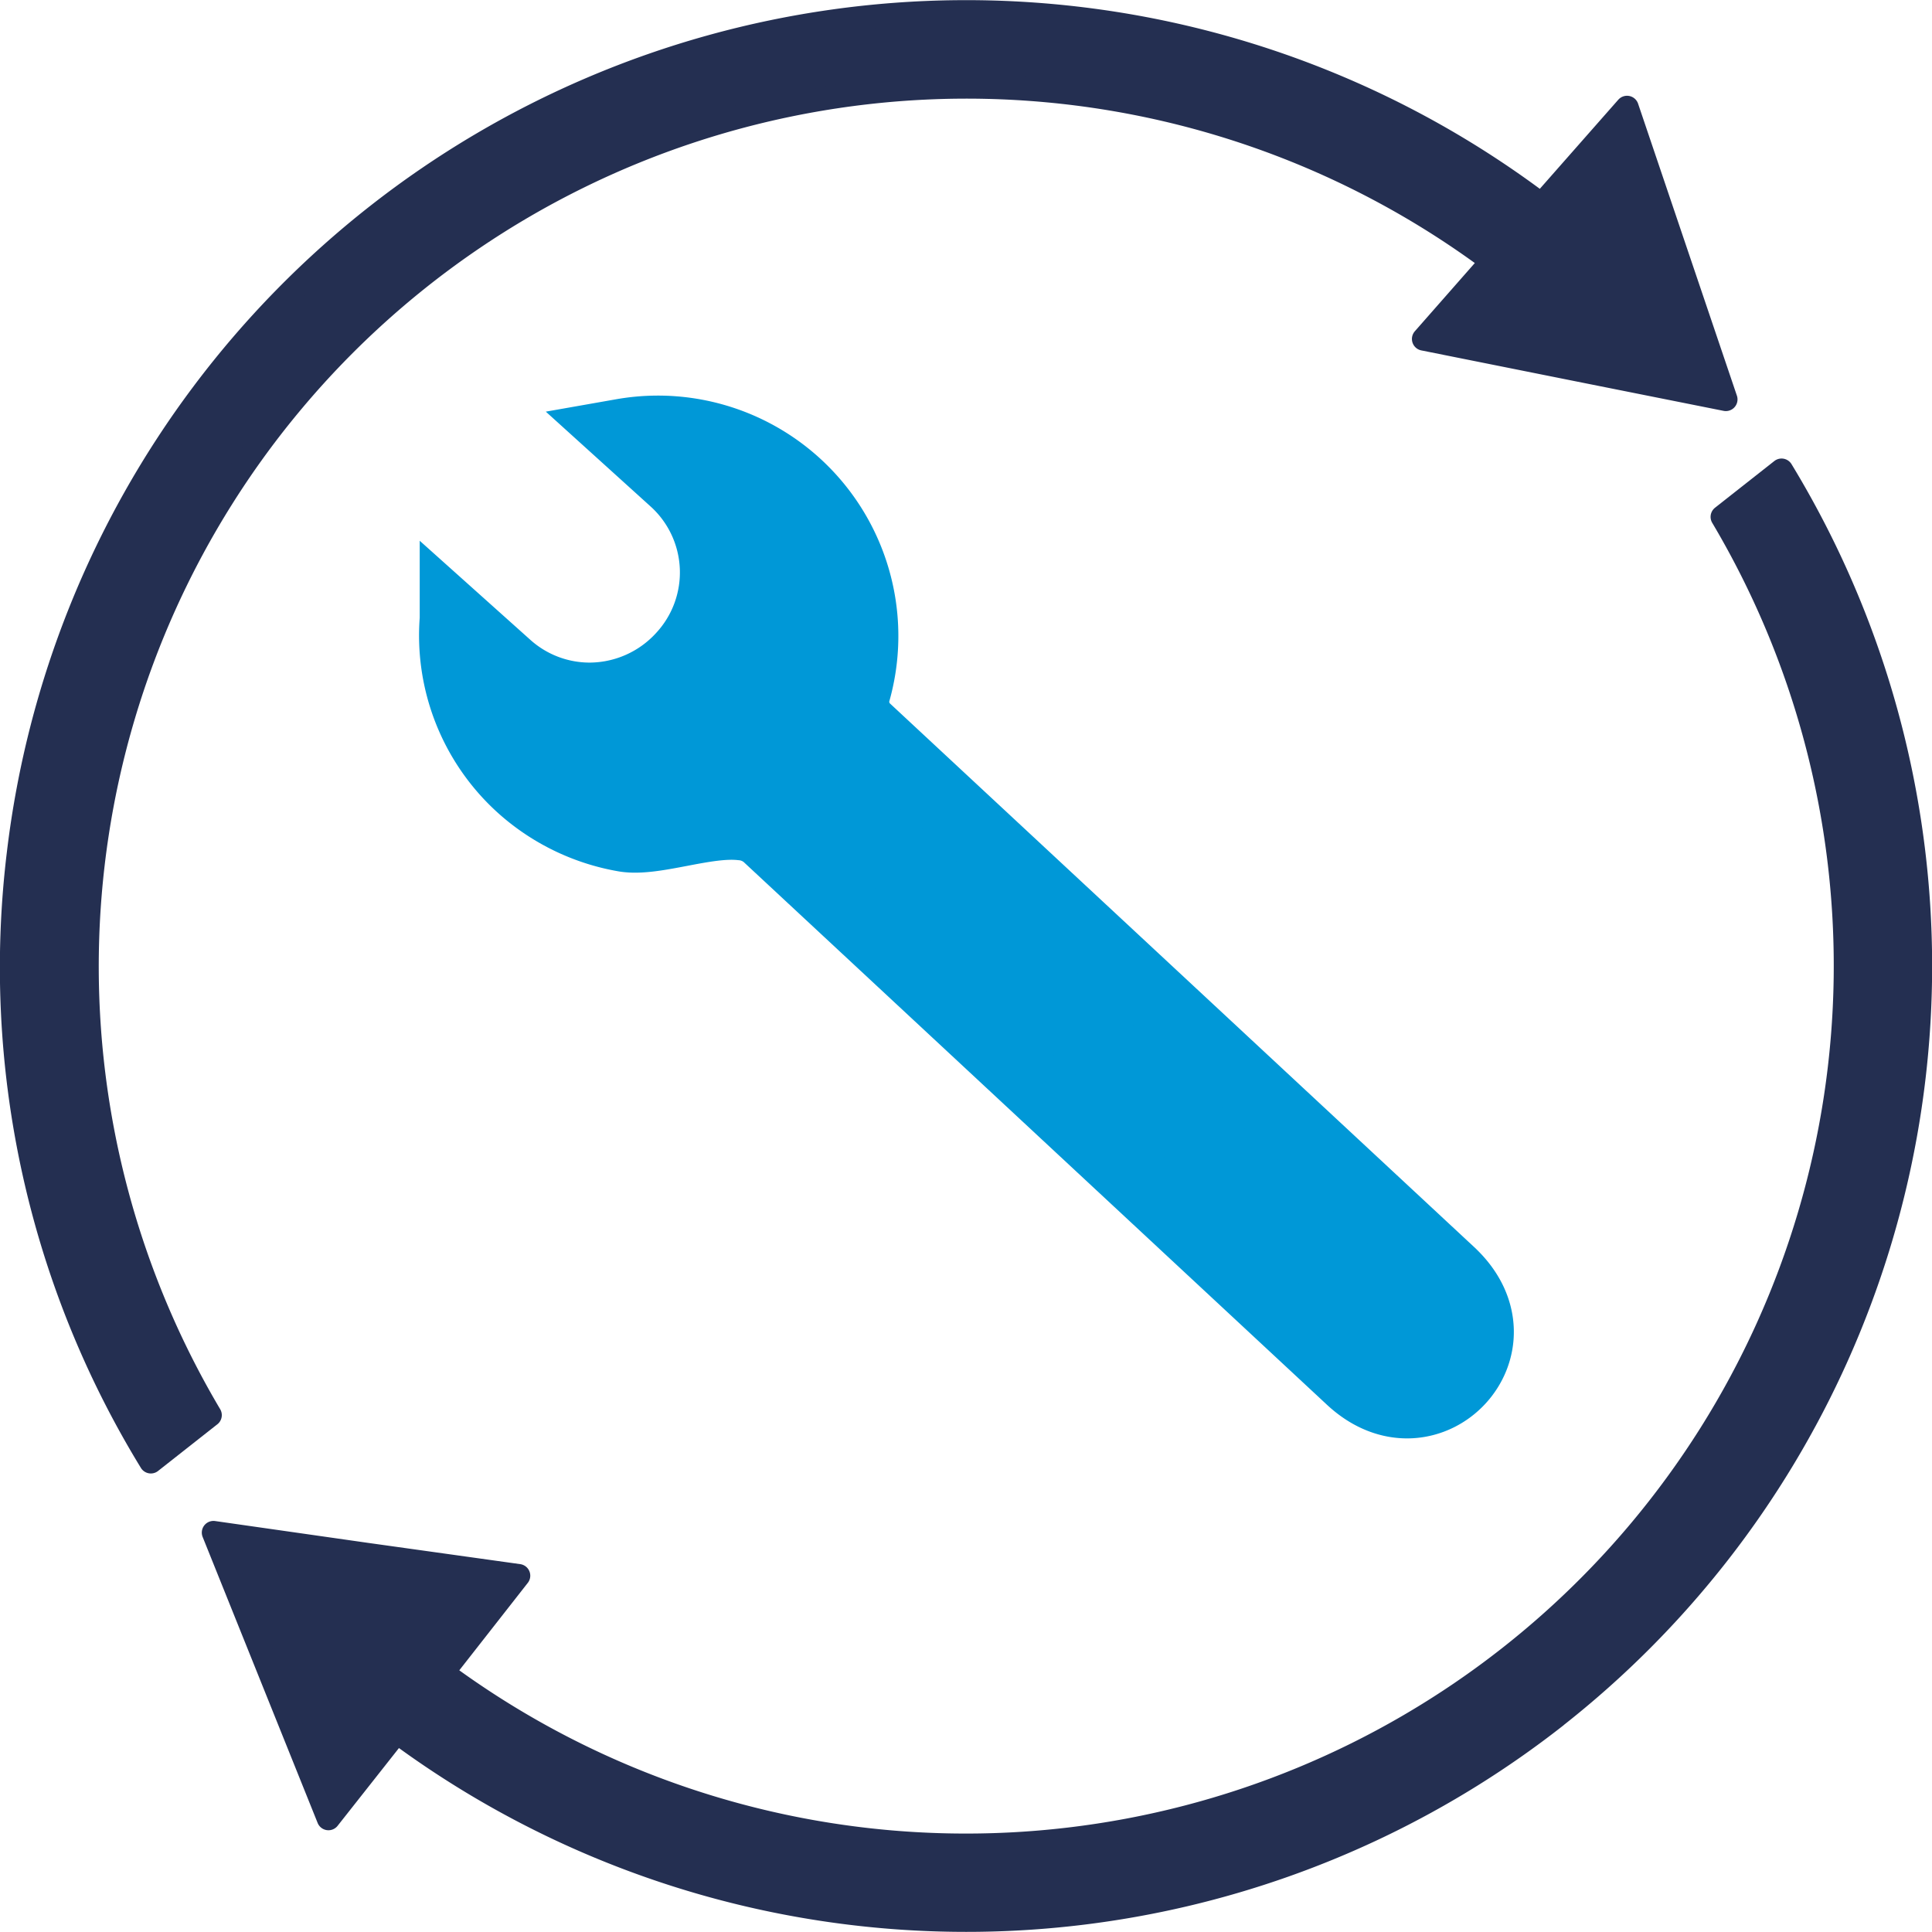
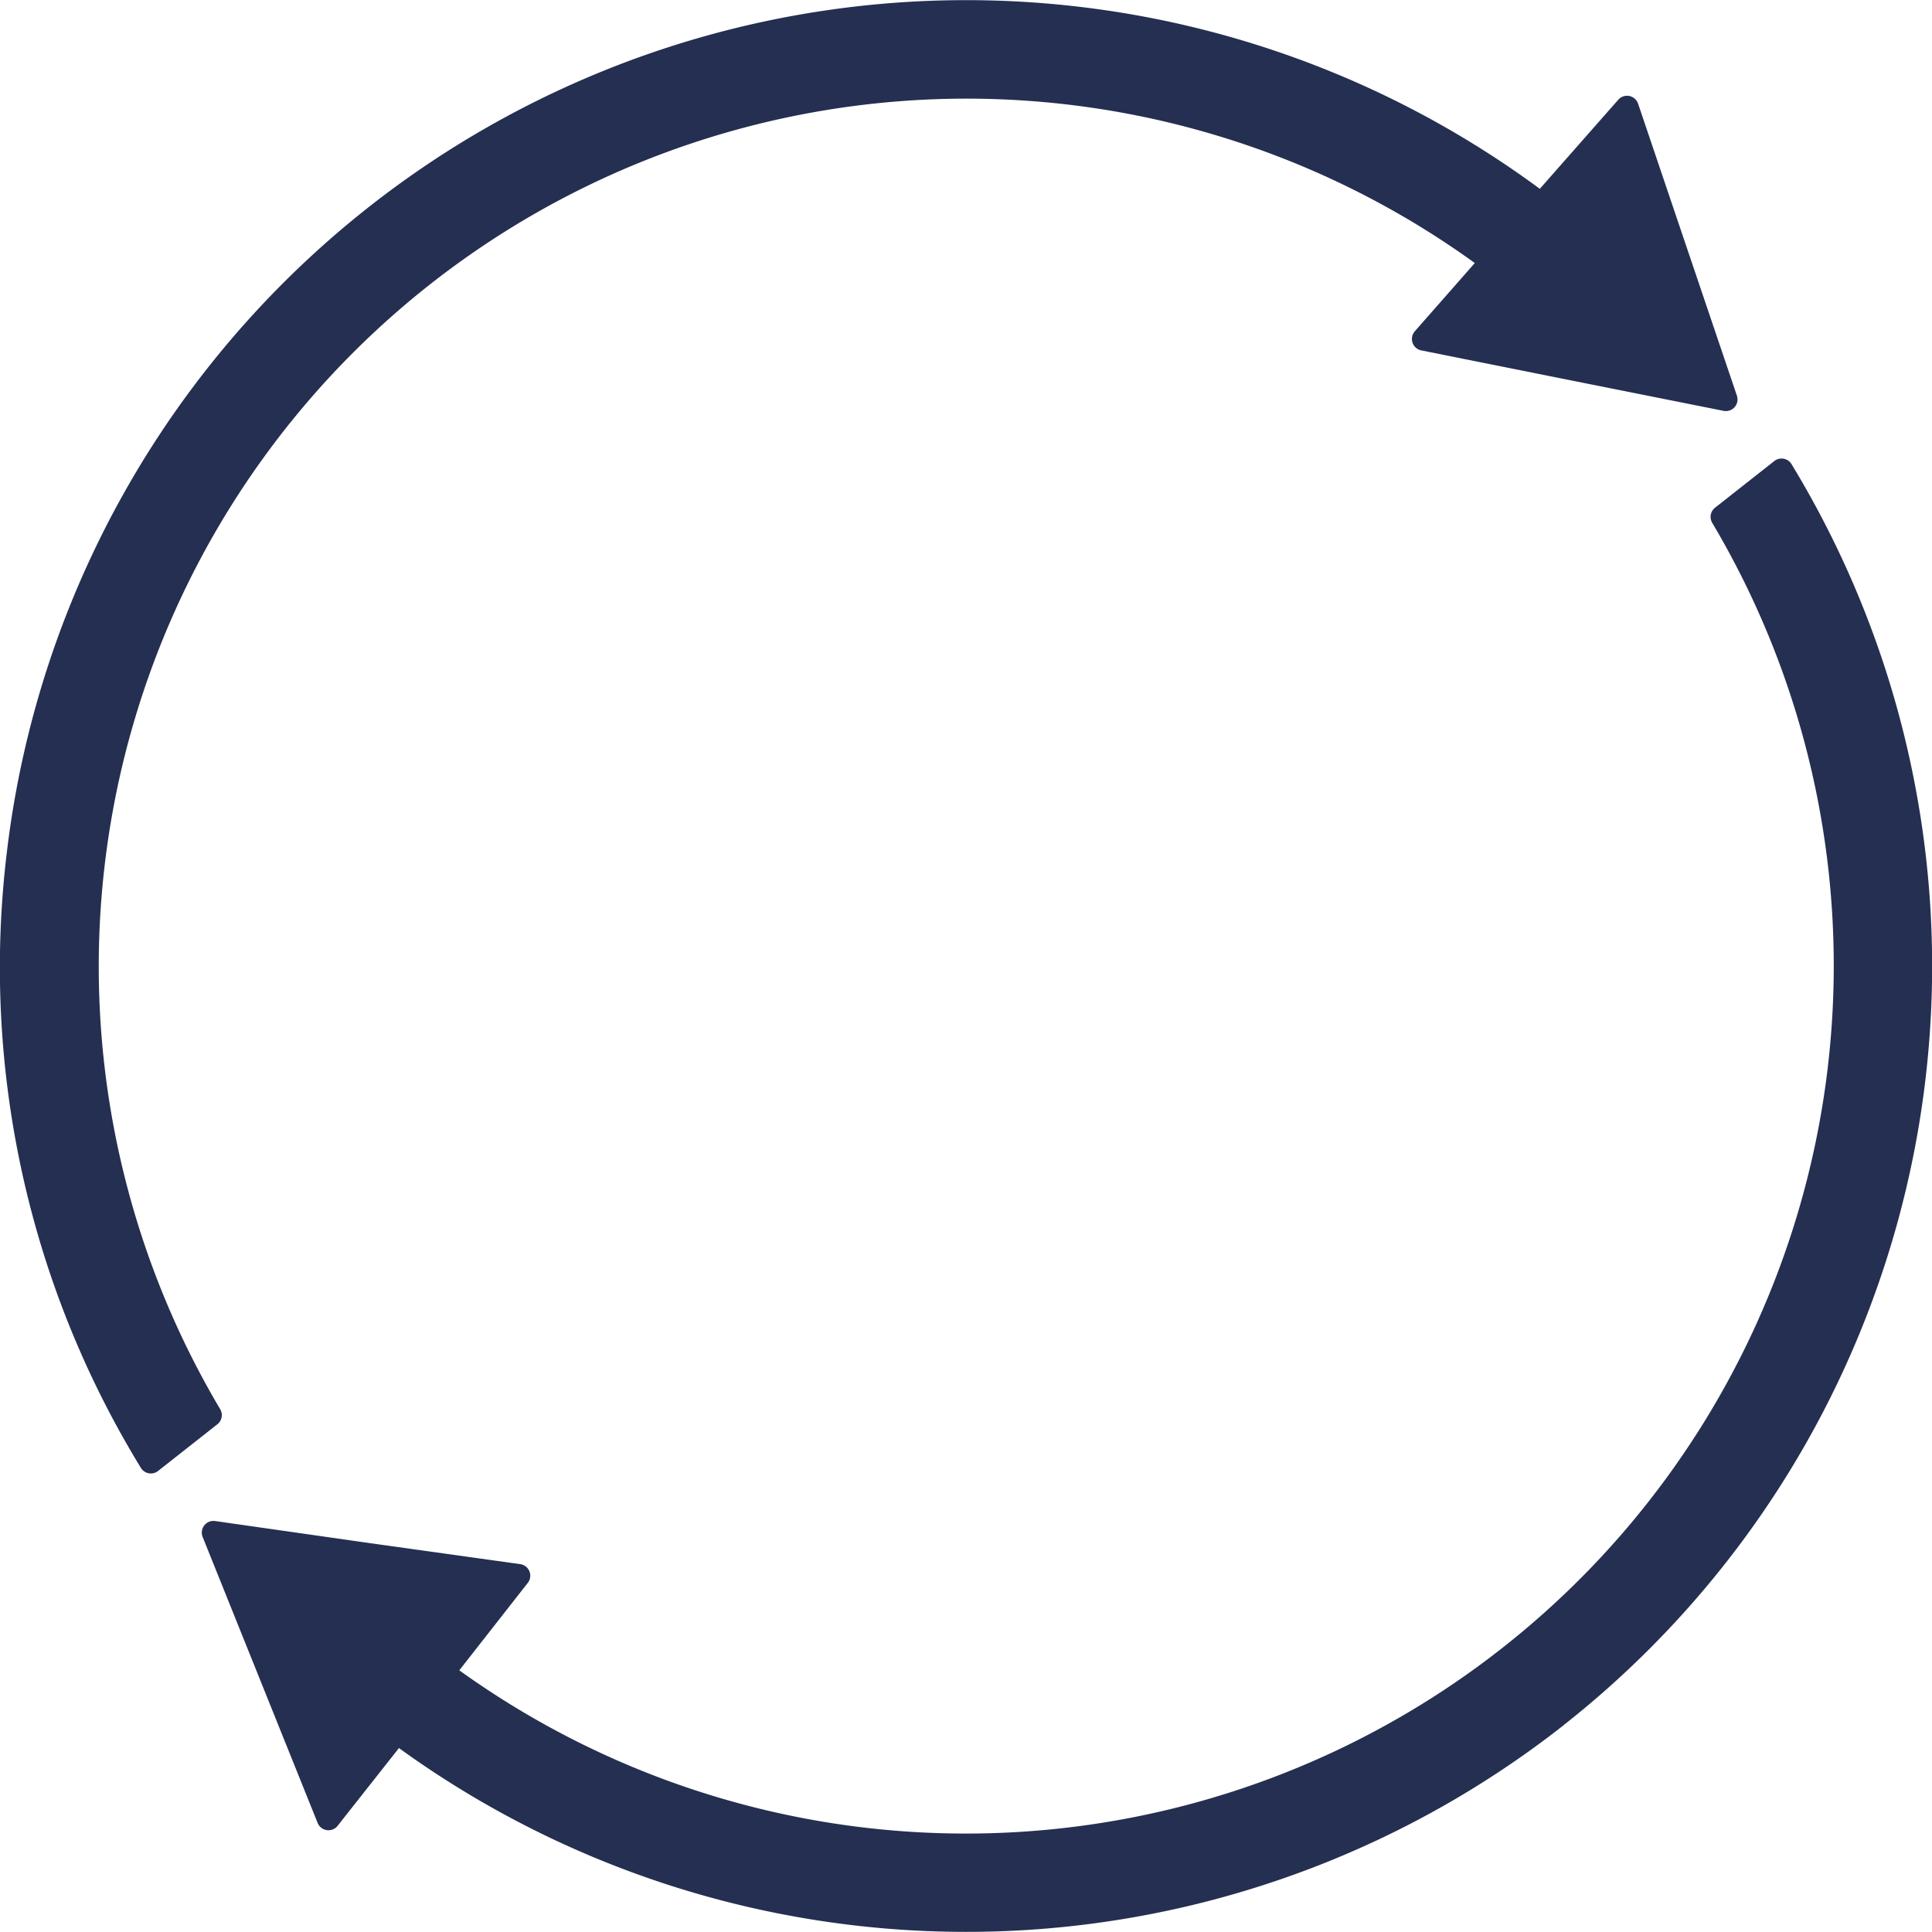
<svg xmlns="http://www.w3.org/2000/svg" viewBox="0 0 248.34 248.34">
  <defs>
    <style>.cls-1{fill:#0098d7;stroke:#0098d7;stroke-miterlimit:10;stroke-width:9px;}.cls-2{fill:#242f51;stroke:#242f51;stroke-linecap:round;stroke-linejoin:round;stroke-width:3px;}</style>
  </defs>
  <g id="Layer_5" data-name="Layer 5">
-     <path class="cls-1" d="M95.26,106.08a5.67,5.67,0,0,1,3.29,1.33l75.1,69.88c10,9.27,22.87-4.3,12.76-13.71L111.31,93.7A4.81,4.81,0,0,1,110,88.86a26.4,26.4,0,0,0-30-33.11l6.63,6a15.93,15.93,0,0,1,1,22.68,16.13,16.13,0,0,1-11.82,5.24,15.92,15.92,0,0,1-10.66-4.09l-6.7-6a26.22,26.22,0,0,0,8.34,21.36,26.58,26.58,0,0,0,13.54,6.64C84.13,108.19,90.71,105.59,95.26,106.08Z" />
    <path class="cls-2" d="M191.78,33.57l-8.79,10,19.42,3.89,19.43,3.88-6.35-18.76-6.35-18.77-11,12.49A122.69,122.69,0,0,0,2.39,109.56a121.66,121.66,0,0,0,17,78.34l7.62-6A113.05,113.05,0,0,1,191.78,33.57Z" />
    <path class="cls-2" d="M200,220.62A122.68,122.68,0,0,0,229,60.44l-7.62,6A113.05,113.05,0,0,1,56.9,215l9.76-12.46L47.05,199.8,27.44,197l7.39,18.38,7.39,18.38L51,222.63a122.8,122.8,0,0,0,149-2Z" />
  </g>
</svg>